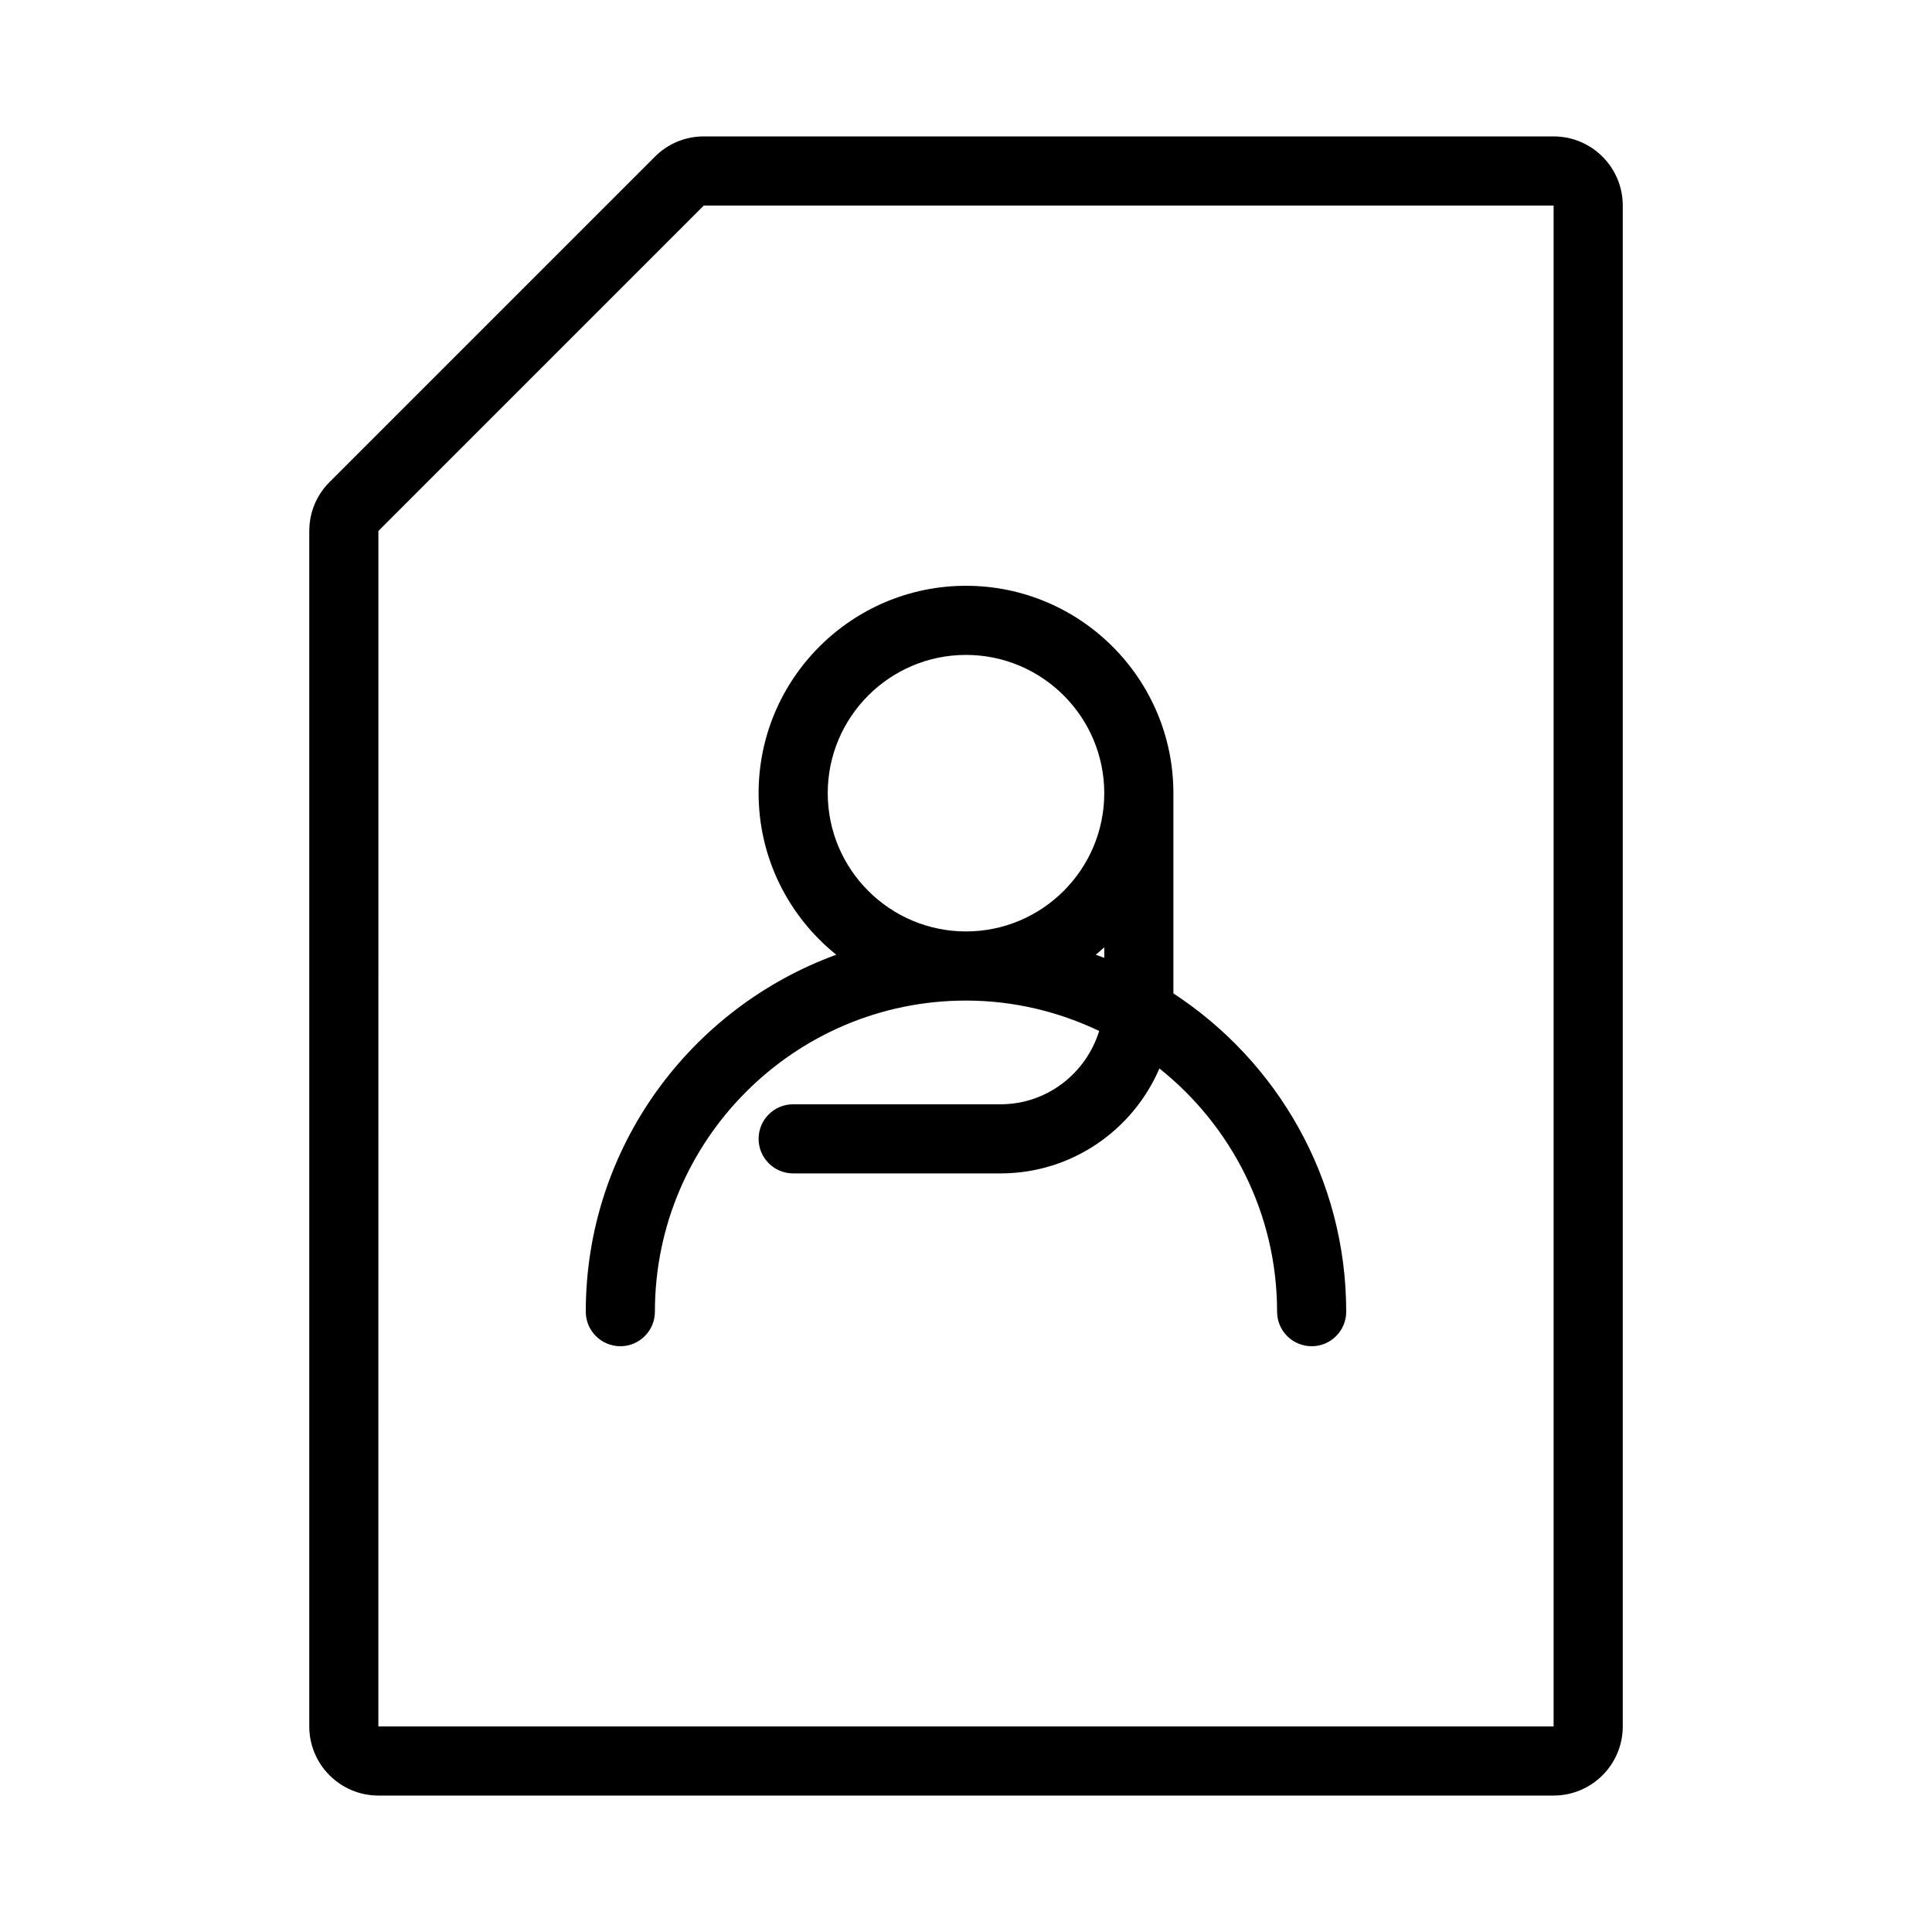
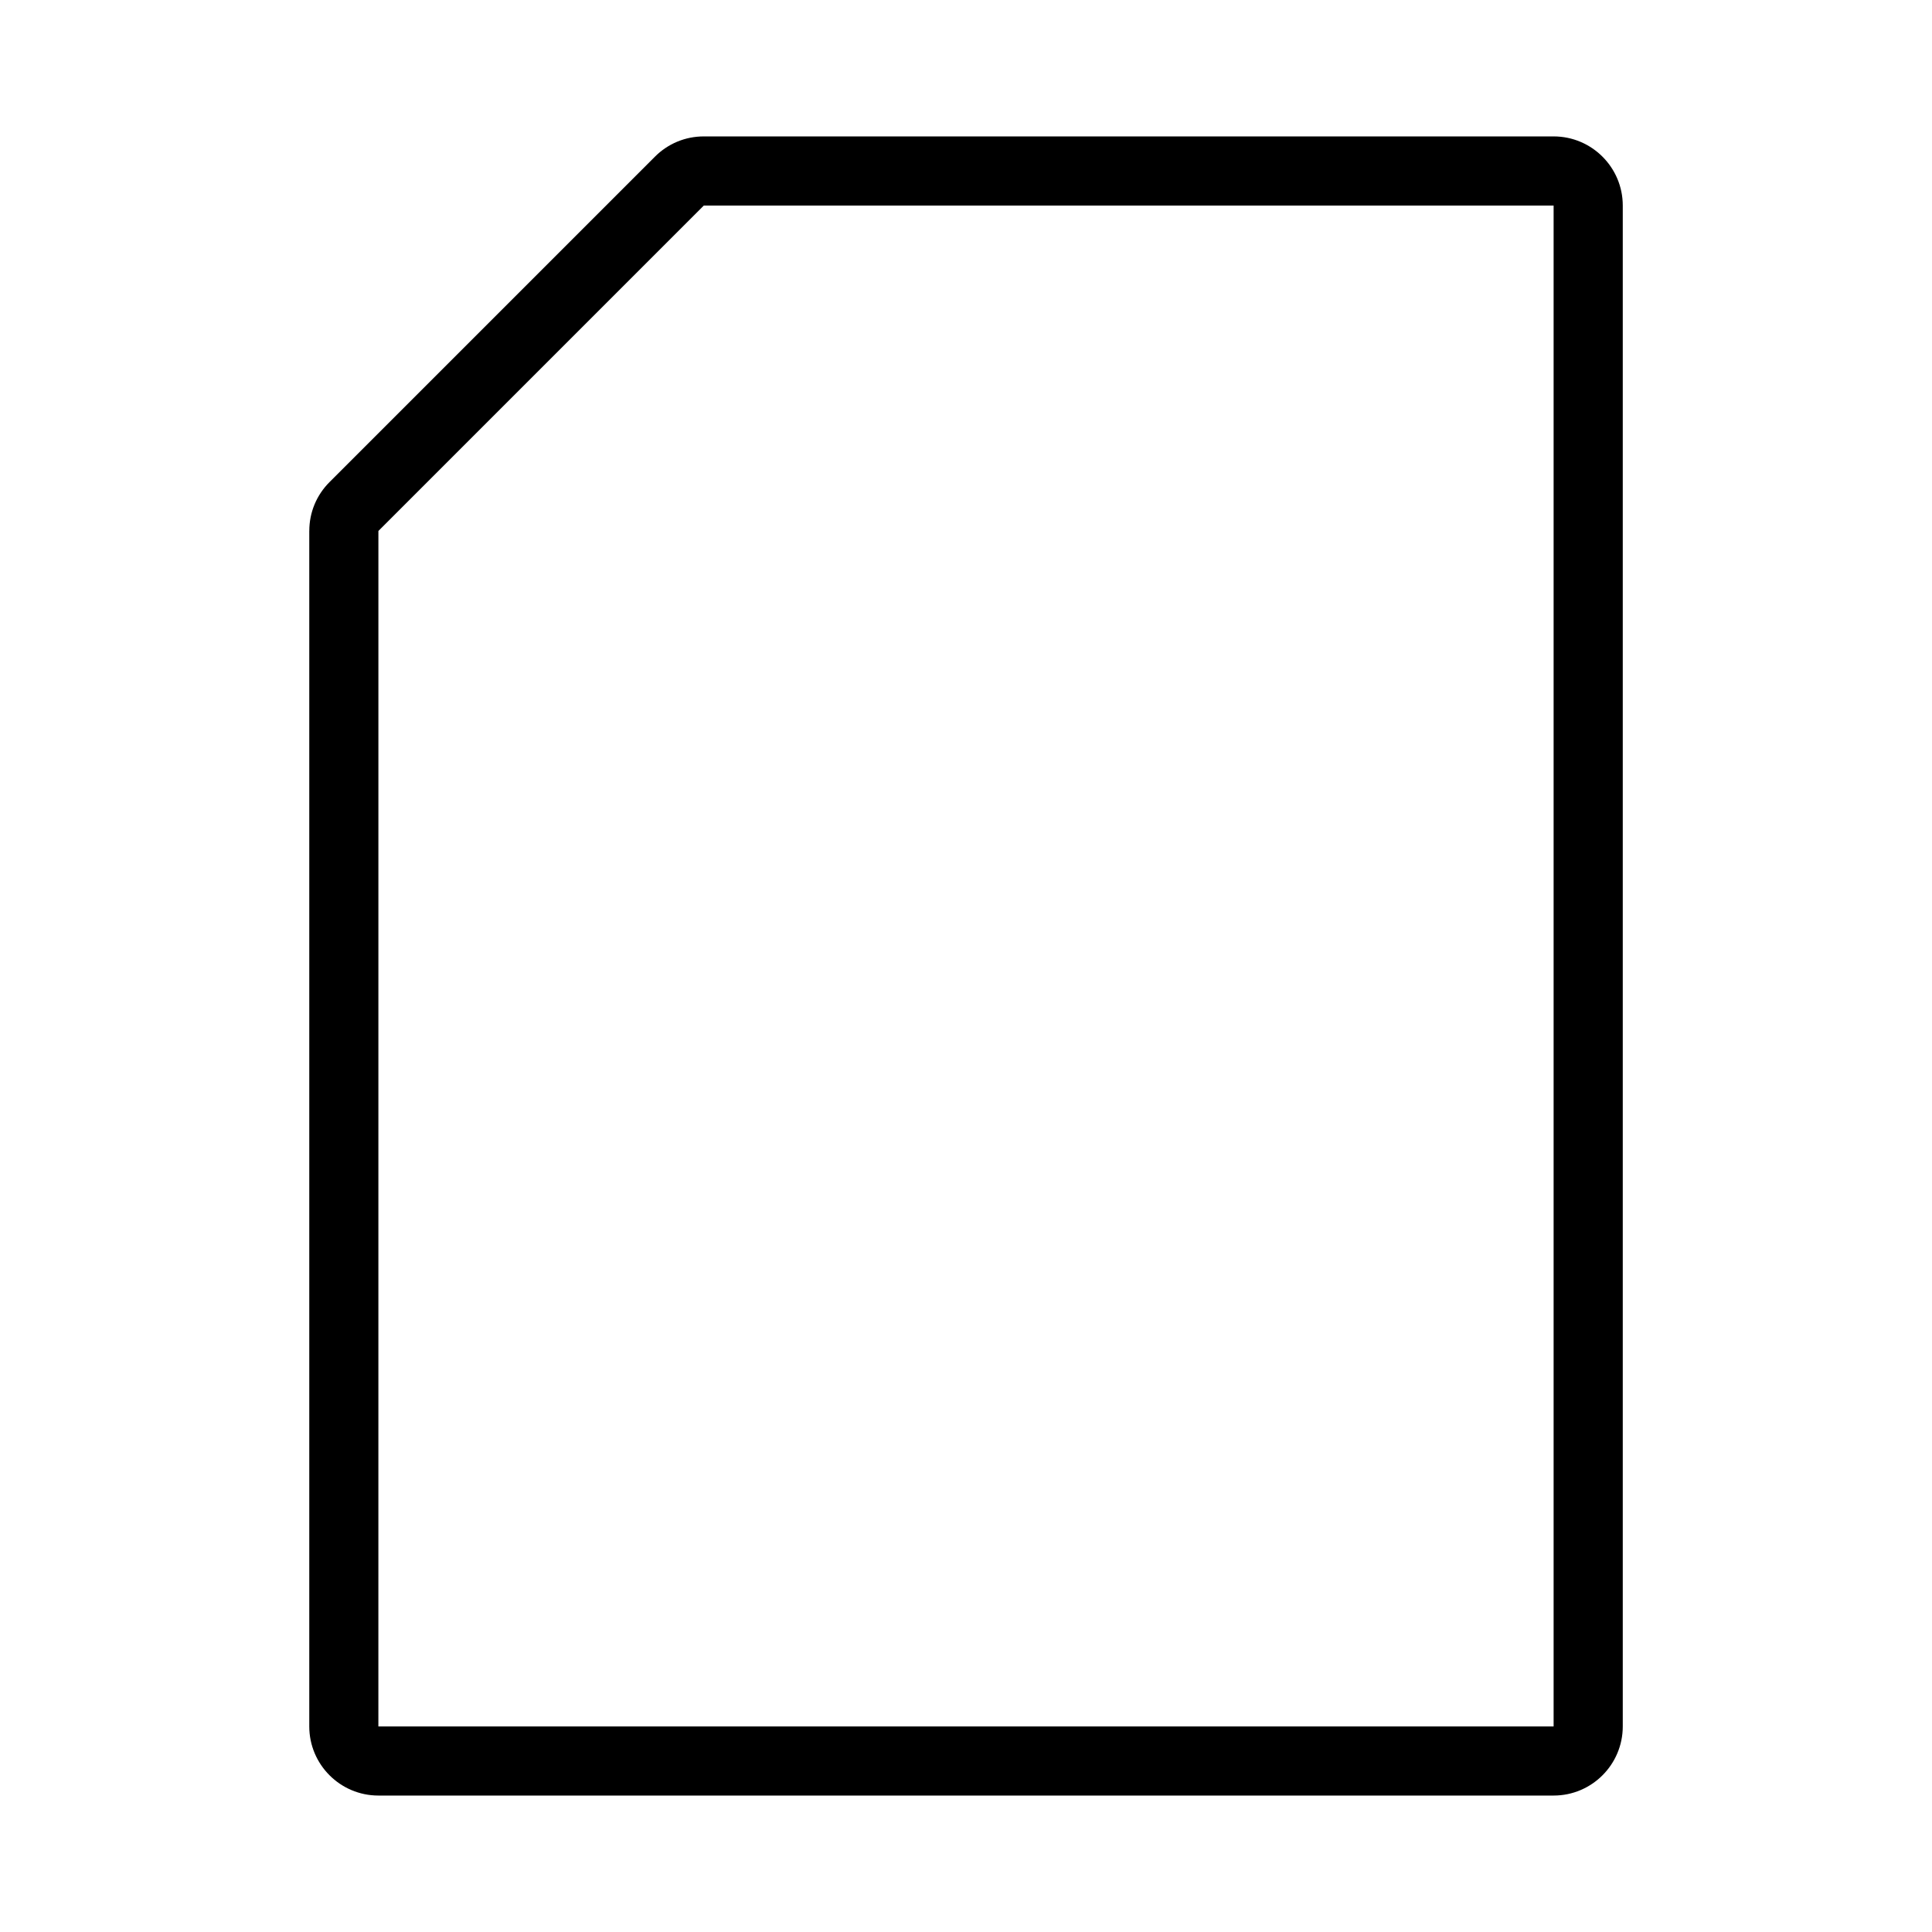
<svg xmlns="http://www.w3.org/2000/svg" fill="#000000" width="800px" height="800px" version="1.1" viewBox="144 144 512 512">
  <g>
    <path d="m225.96 284.71v316.81c0 10.105 8.215 18.32 18.32 18.32h311.45c10.105 0 18.32-8.215 18.32-18.32v-403.05c0-10.105-8.215-18.32-18.32-18.32h-225.21c-4.894 0-9.492 1.902-12.953 5.367l-86.234 86.234c-3.465 3.461-5.367 8.059-5.367 12.953zm18.32 0 86.234-86.234h225.21v403.05h-311.45z" />
-     <path d="m454.96 407.26v-53.059c0-30.309-24.652-54.961-54.961-54.961s-54.961 24.652-54.961 54.961c0 17.297 8.047 32.73 20.578 42.812-38.656 14.098-66.379 51.117-66.379 94.59 0 5.059 4.102 9.16 9.16 9.16 5.059 0 9.16-4.102 9.16-9.16 0-45.457 36.984-82.441 82.441-82.441 12.641 0 24.578 2.945 35.297 8.051-3.469 11.211-13.805 19.43-26.137 19.43h-54.961c-5.059 0-9.16 4.102-9.16 9.16 0 5.059 4.102 9.16 9.16 9.16h54.961c18.867 0 35.09-11.48 42.098-27.812 18.969 15.117 31.184 38.367 31.184 64.453 0 5.059 4.102 9.16 9.16 9.16 5.059 0 9.16-4.102 9.16-9.16 0-35.285-18.266-66.34-45.801-84.344zm-91.602-53.059c0-20.203 16.438-36.641 36.641-36.641s36.641 16.438 36.641 36.641-16.438 36.641-36.641 36.641-36.641-16.438-36.641-36.641zm73.281 40.848v2.789c-0.746-0.293-1.504-0.551-2.258-0.828 0.777-0.625 1.516-1.293 2.258-1.961z" />
  </g>
</svg>